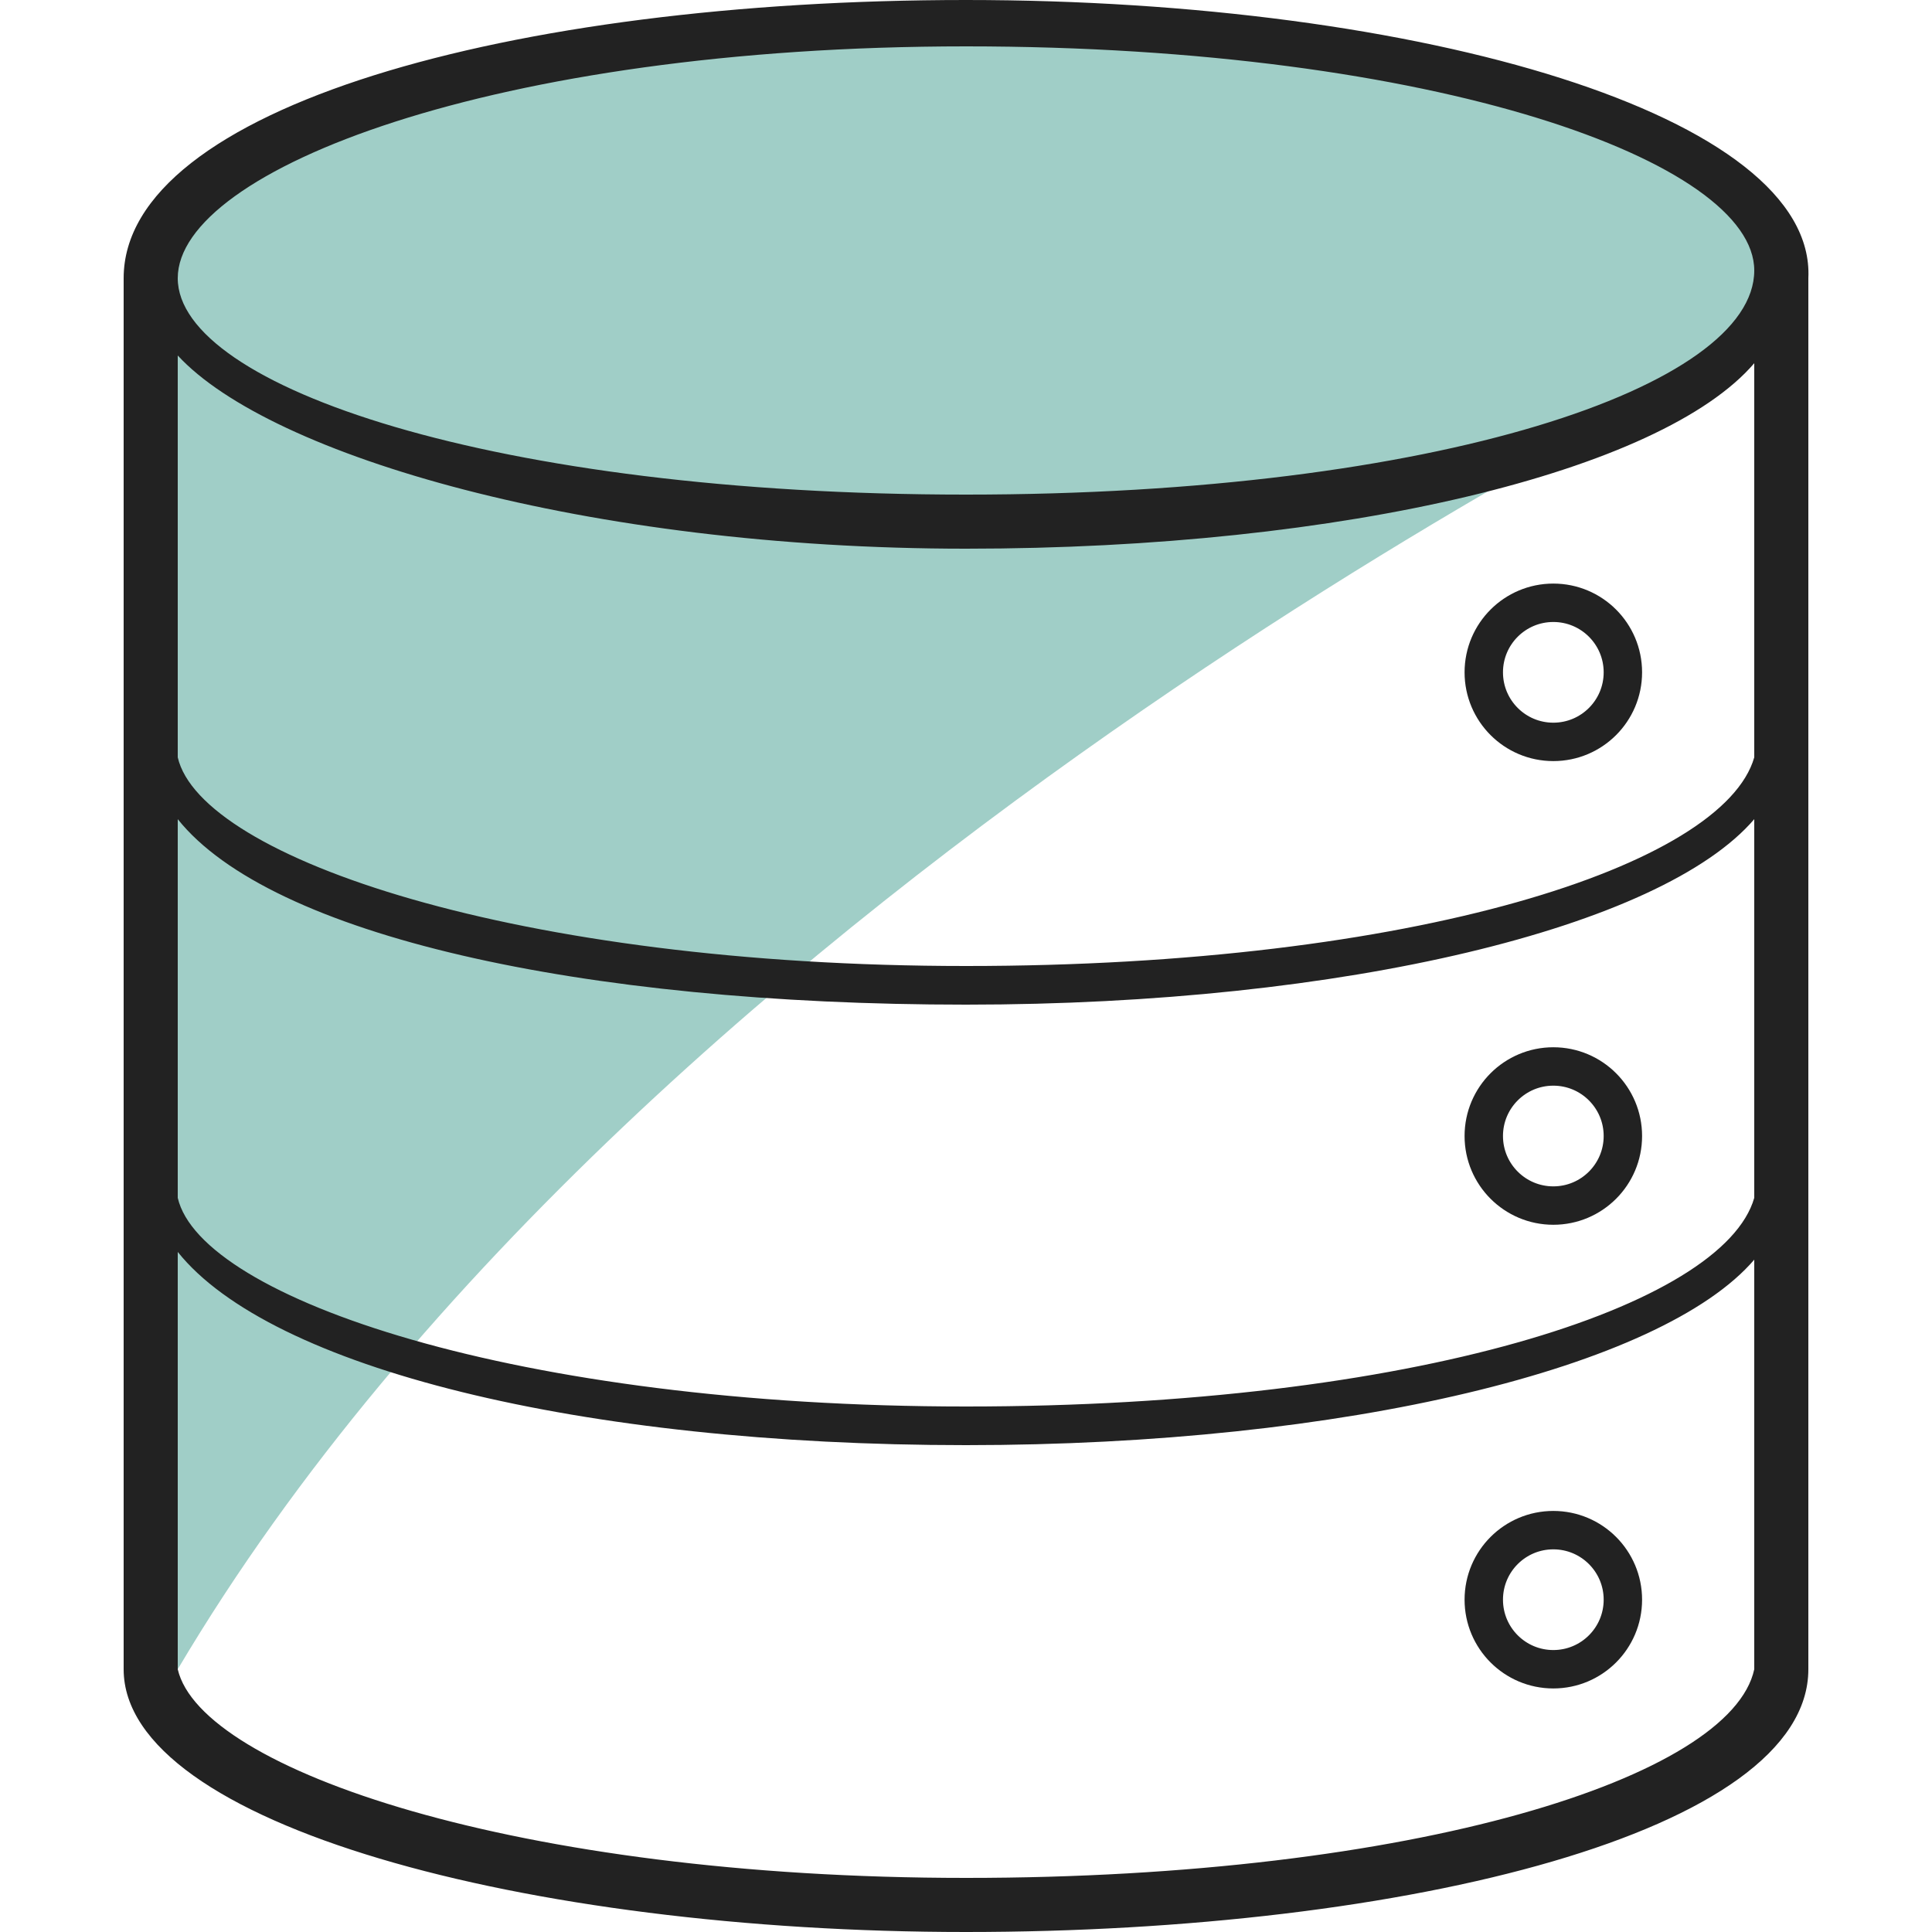
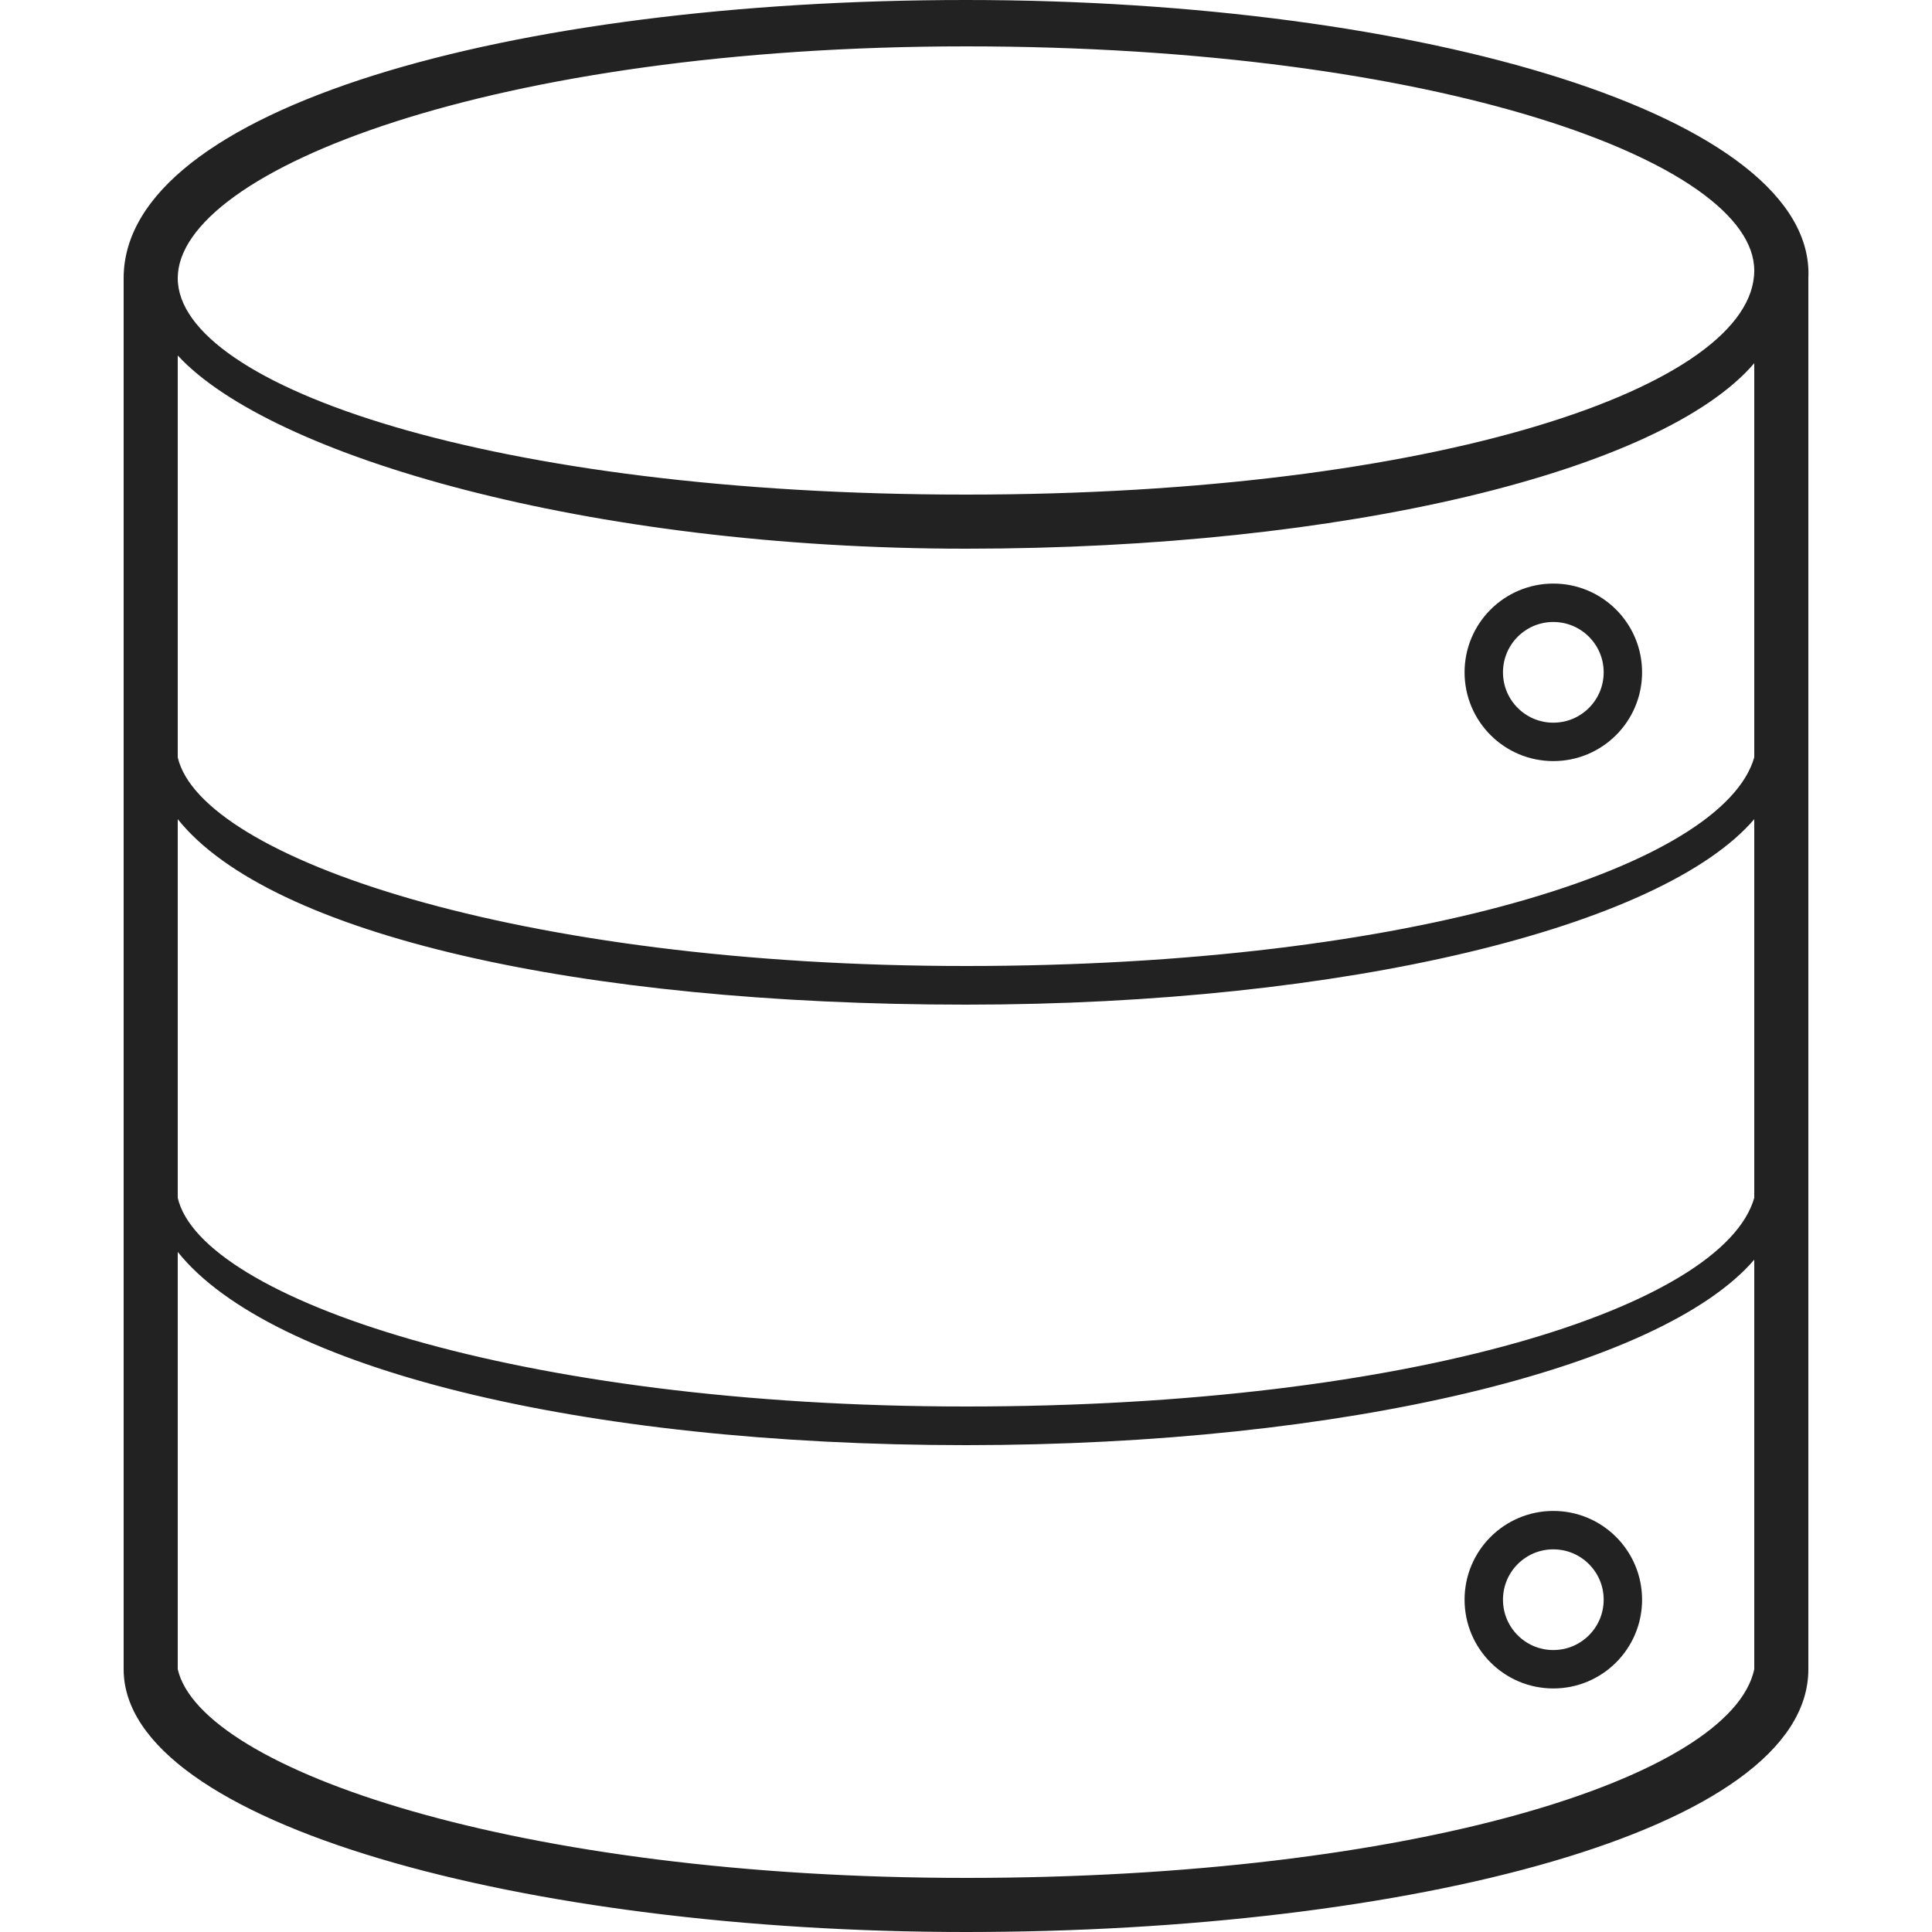
<svg xmlns="http://www.w3.org/2000/svg" viewBox="0 0 25 25" preserveAspectRatio="xMinYMid" width="2500" height="2500">
-   <path fill="#A0CEC7" d="M23 3.4C23 1.7 18.4.2 12.7.2S2.2 1.8 2.2 3.5c0 .2.1.5.2.6l-.5-.5v18h.4C8.4 11.3 22.7 4.5 22.7 4.5c-.2.1-.4.1-.5.2.4-.4.8-.9.8-1.3z" />
  <path fill="#222" d="M23.4 3.6c.1-2.1-5-3.6-10.9-3.6S1.6 1.4 1.6 3.6v18s0-2 0 0S6.8 25 12.5 25s10.9-1.3 10.9-3.4v-18zM12.5.6c6.1 0 10.2 1.5 10.2 2.9 0 1.5-4.1 2.9-10.2 2.9S2.3 5 2.3 3.6s4.1-3 10.2-3zm10.2 21c-.3 1.4-4.4 2.7-10.2 2.7s-9.9-1.4-10.2-2.7v-5.4c1.2 1.5 5.2 2.5 10.2 2.5 4.9 0 9-1 10.2-2.4v5.3zm0-6.1c-.4 1.4-4.4 2.7-10.2 2.7s-9.9-1.4-10.2-2.7v.1-5C3.5 12.1 7.5 13 12.5 13c4.9 0 9-1 10.2-2.4v4.9zm0-5.7c-.4 1.4-4.4 2.7-10.2 2.7S2.6 11.1 2.3 9.8v.2-5.4c1.2 1.3 5.3 2.5 10.2 2.5s9-1 10.2-2.4v5.1z" />
  <ellipse fill="none" stroke="#222" stroke-width=".497" stroke-miterlimit="10" cx="20.1" cy="8.7" rx=".9" ry=".9" />
-   <ellipse fill="none" stroke="#222" stroke-width=".497" stroke-miterlimit="10" cx="20.1" cy="14.7" rx=".9" ry=".9" />
  <ellipse fill="none" stroke="#222" stroke-width=".497" stroke-miterlimit="10" cx="20.1" cy="20.7" rx=".9" ry=".9" />
</svg>